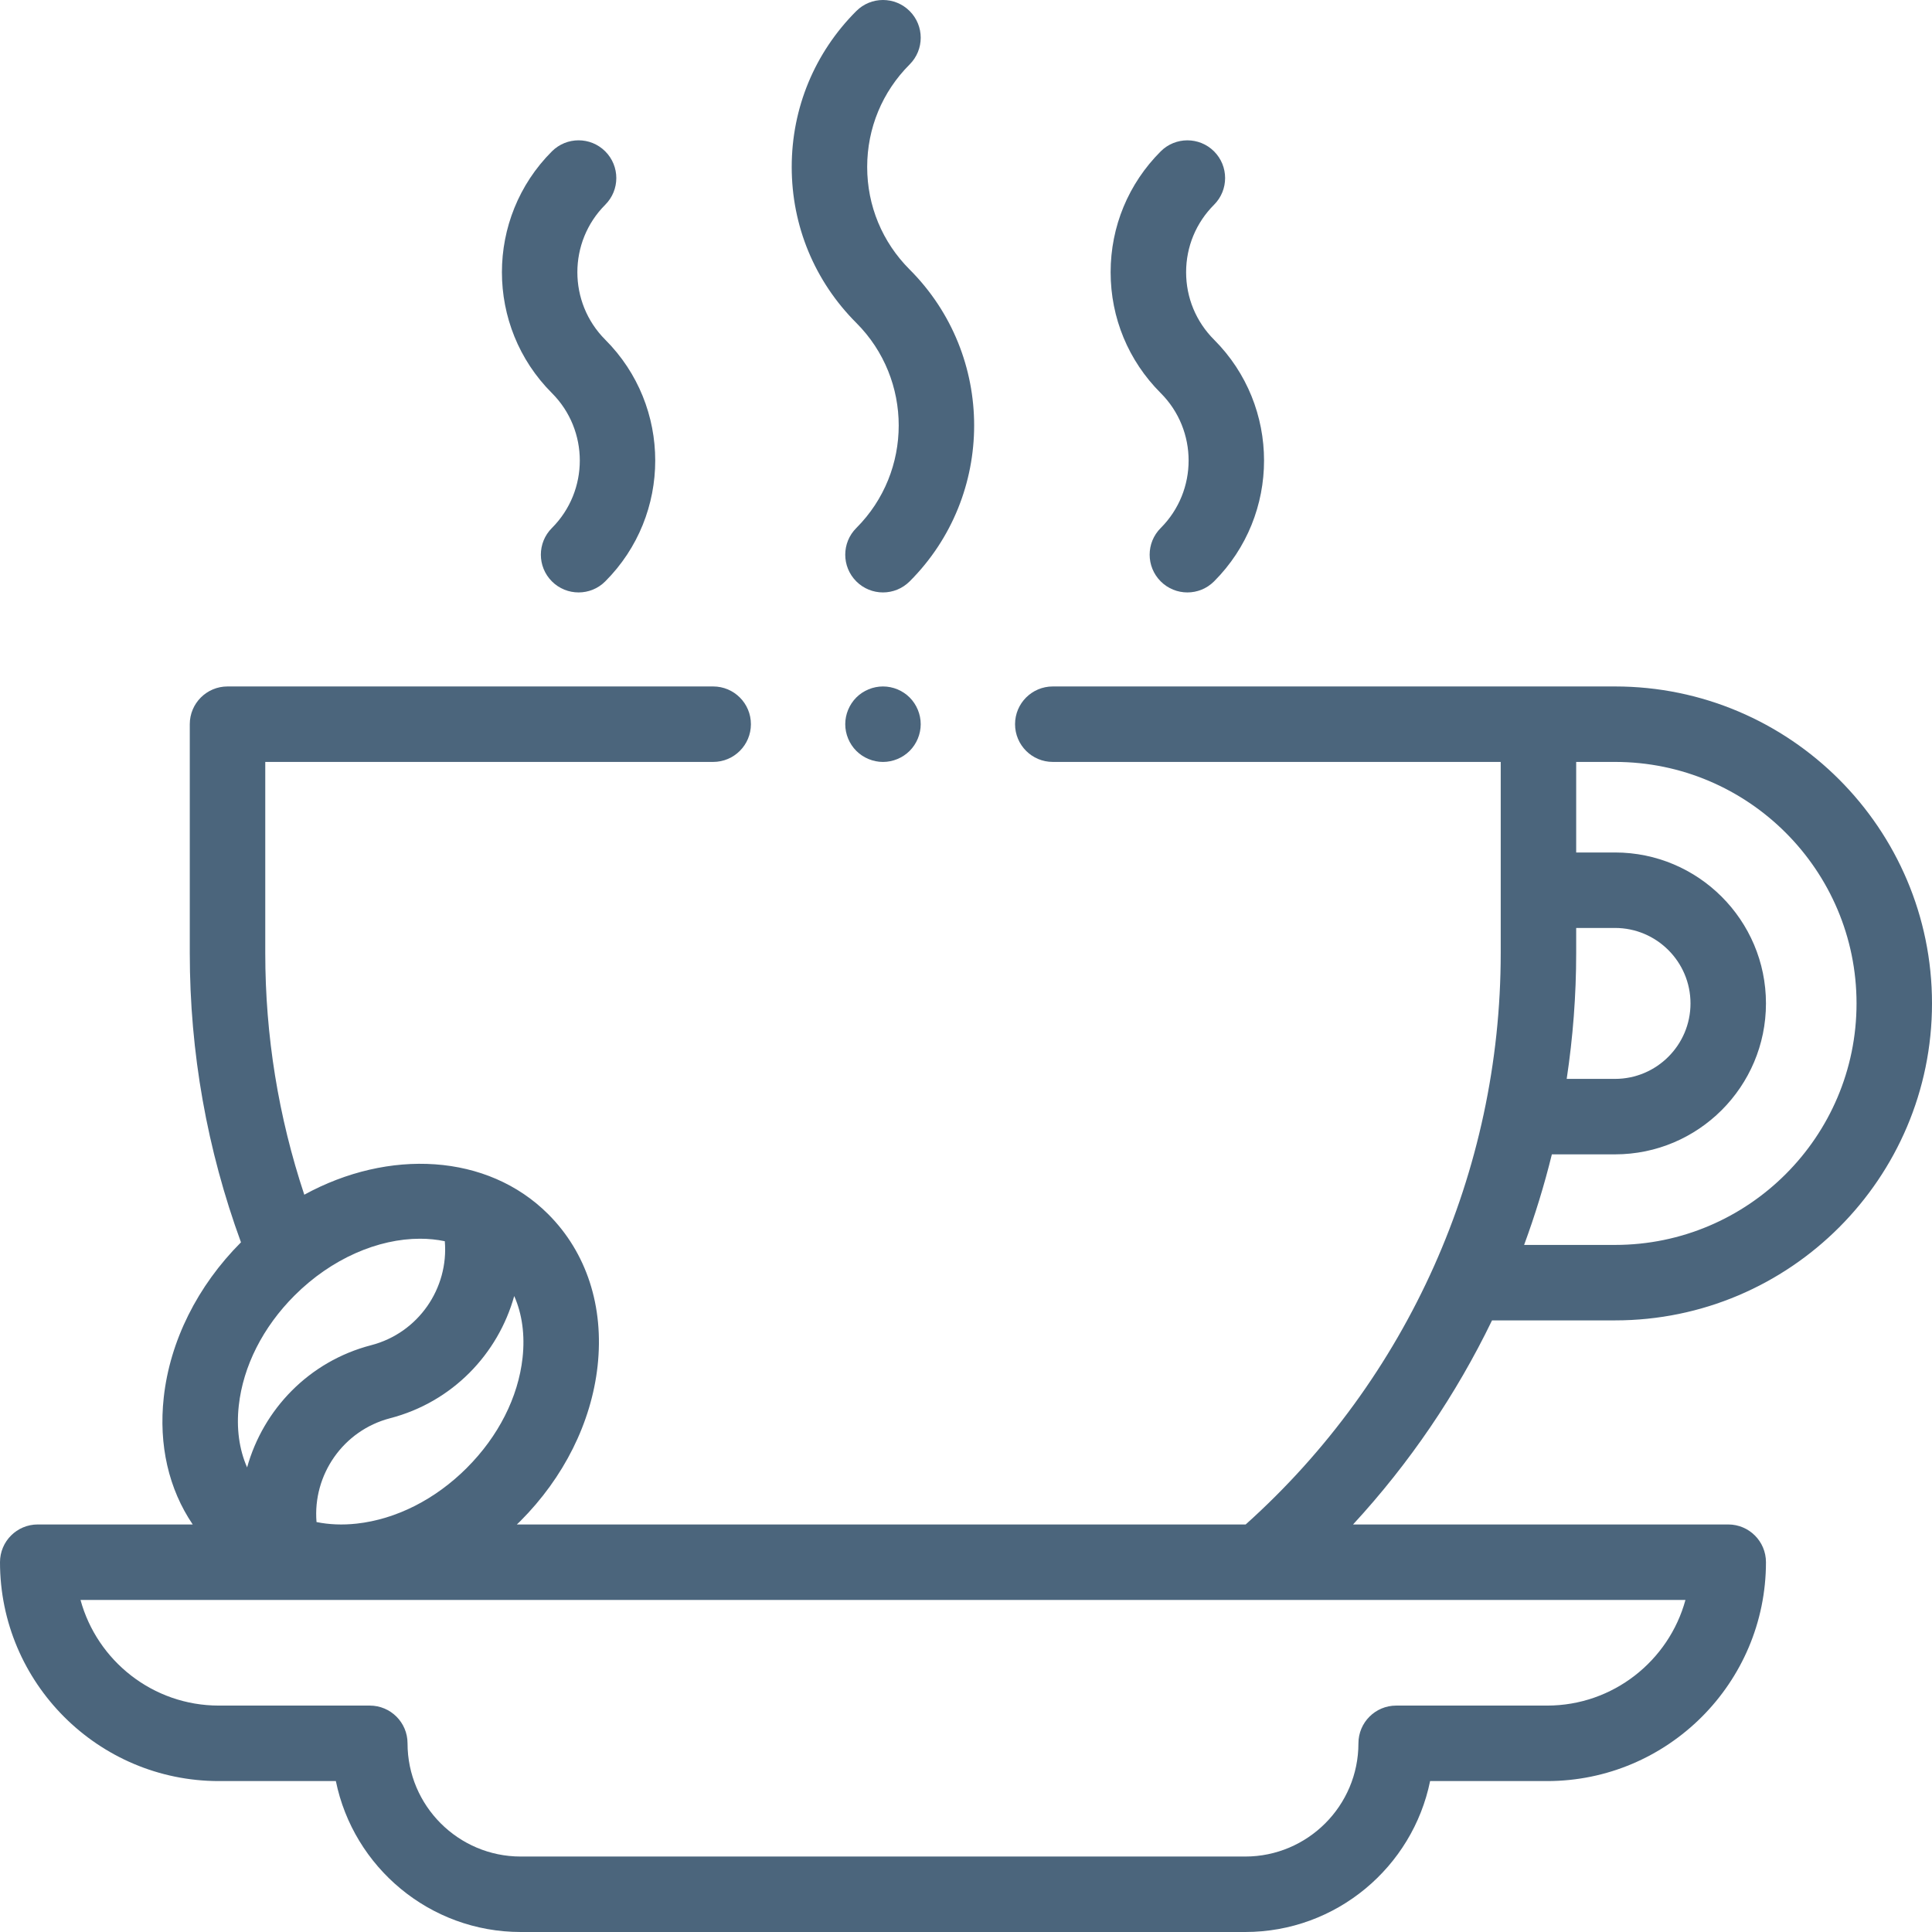
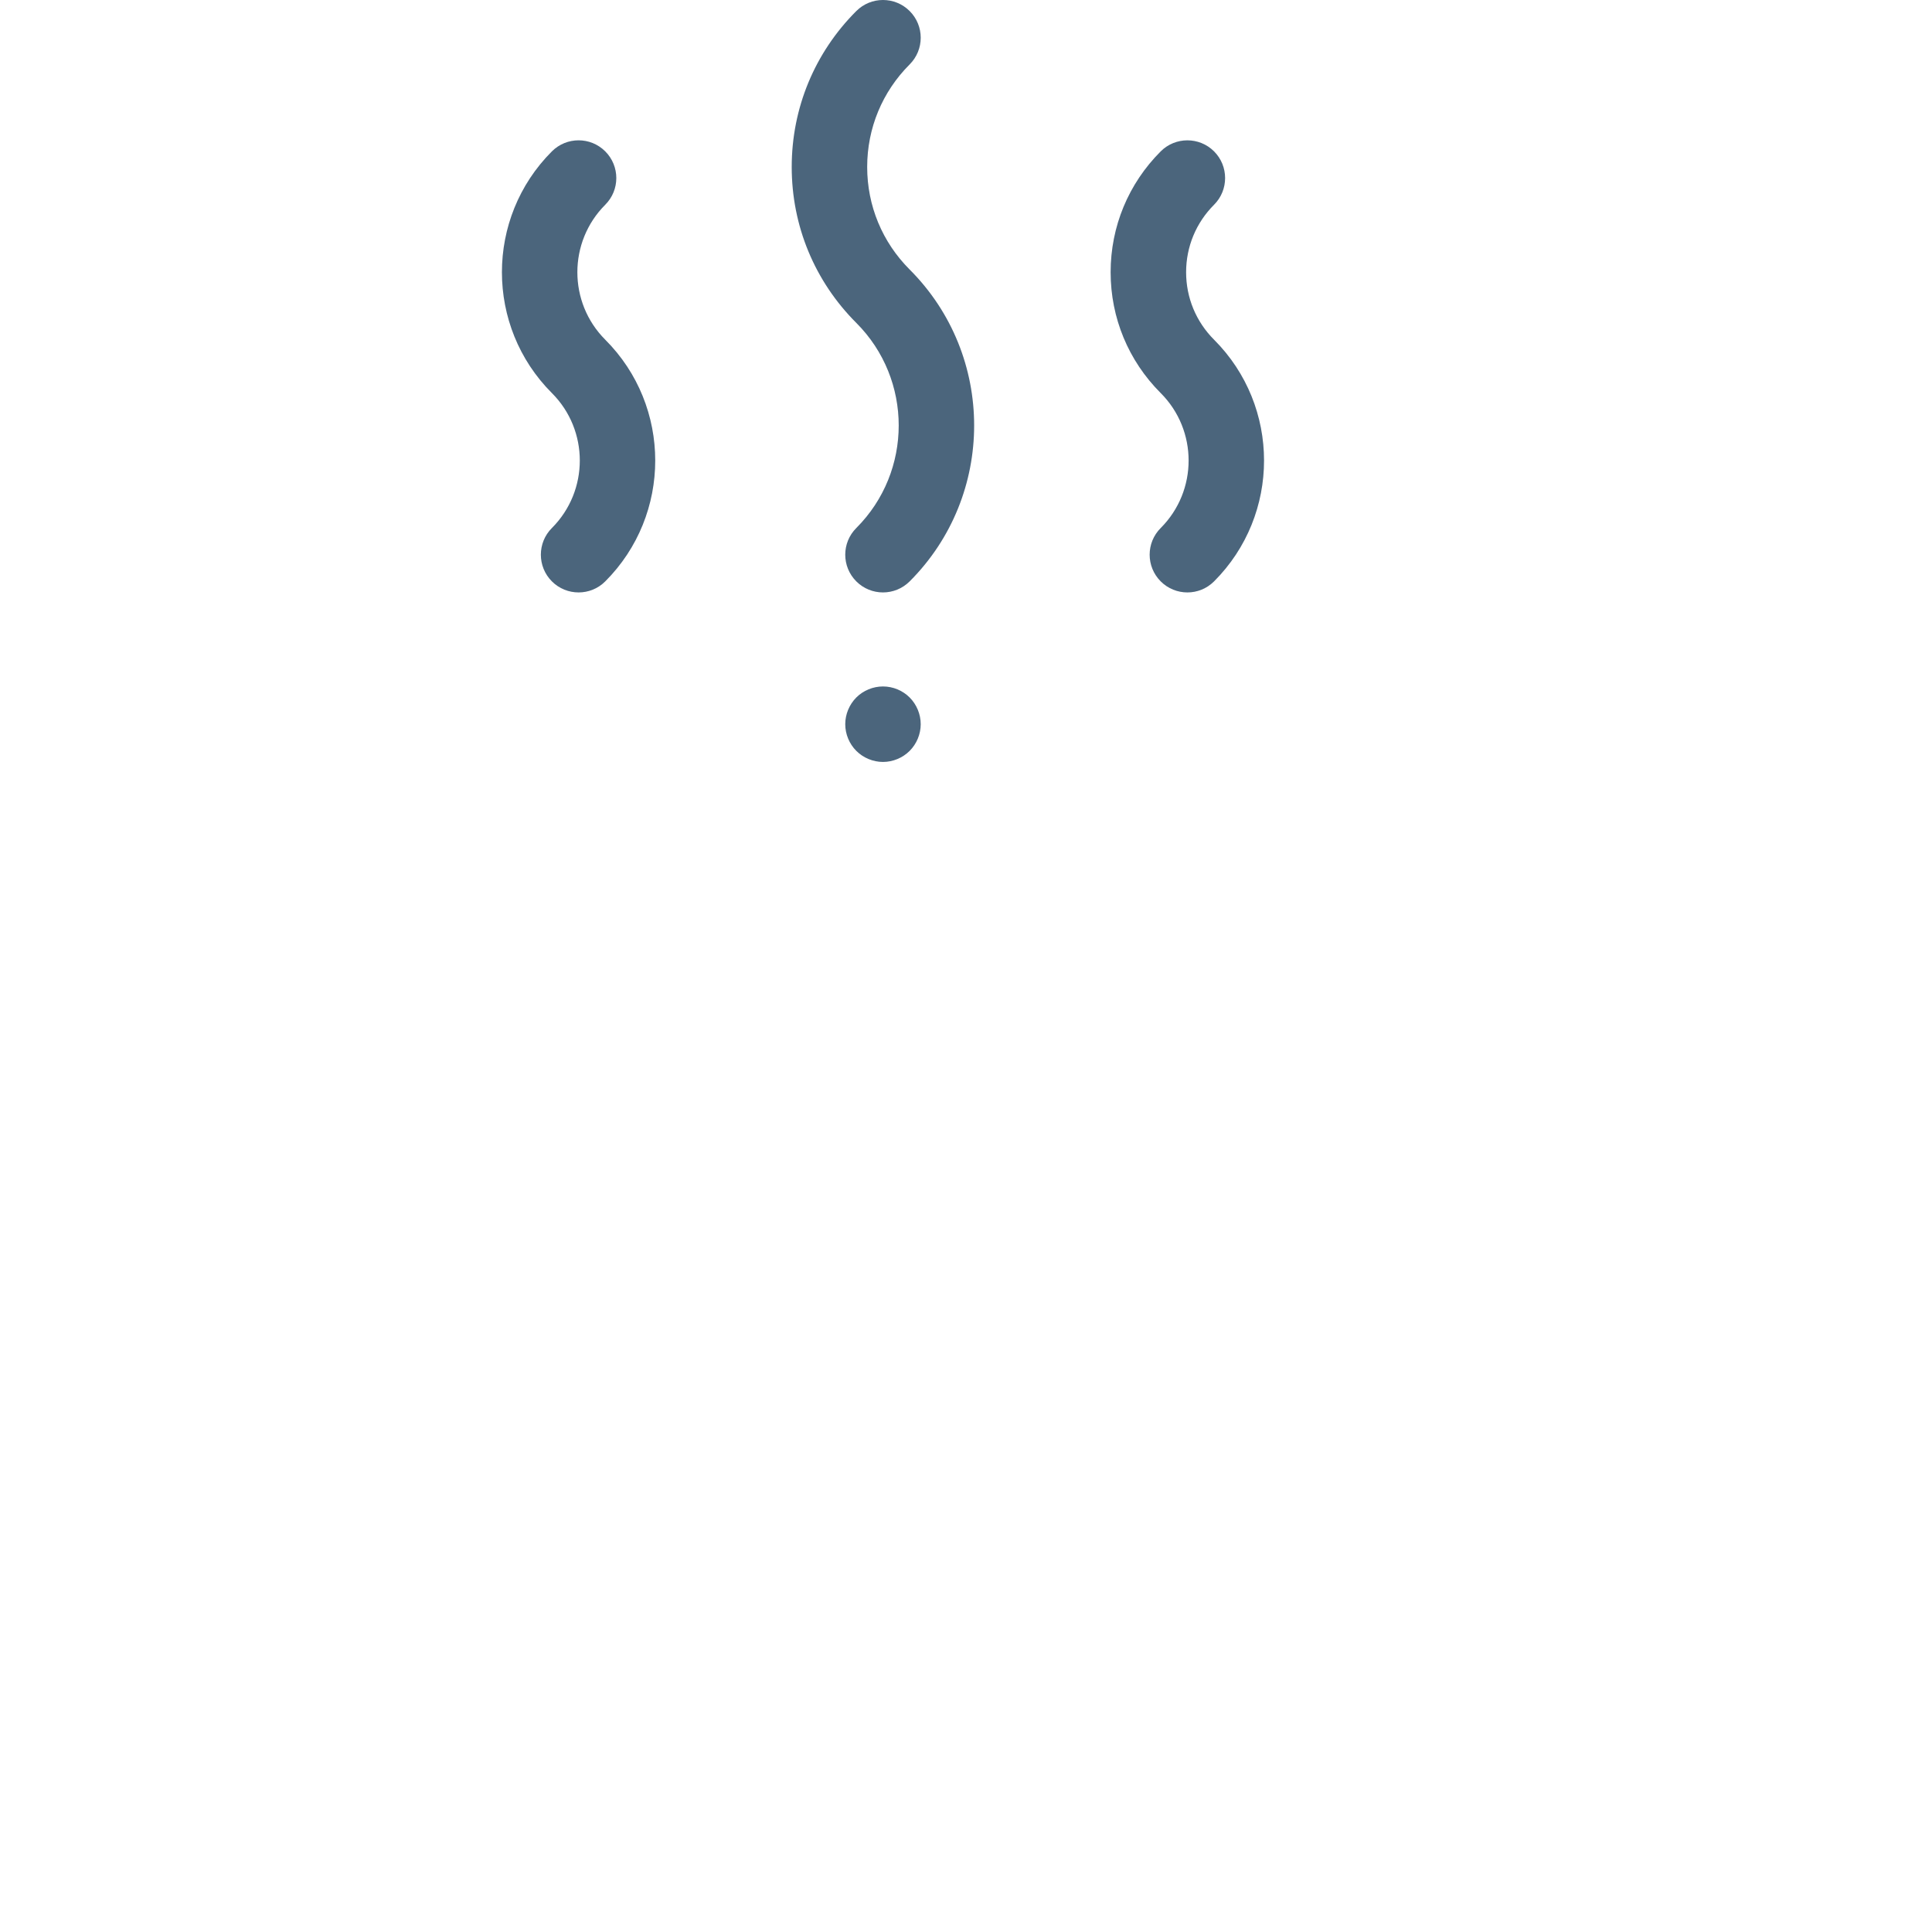
<svg xmlns="http://www.w3.org/2000/svg" width="100" height="100" viewBox="0 0 100 100" fill="none">
-   <path d="M83.594 68.343C92.64 68.343 100 60.983 100 51.937C100 42.89 92.64 35.531 83.594 35.531H54.492C53.413 35.531 52.539 36.405 52.539 37.484C52.539 38.562 53.413 39.437 54.492 39.437H77.677V49.335C77.677 60.64 72.873 71.375 64.476 78.906H26.752C26.81 78.85 26.869 78.796 26.926 78.739C29.186 76.479 30.608 73.626 30.931 70.706C31.27 67.625 30.363 64.833 28.375 62.845C25.228 59.698 20.116 59.447 15.75 61.838C14.41 57.806 13.73 53.611 13.73 49.335V39.437H36.914C37.993 39.437 38.867 38.562 38.867 37.484C38.867 36.405 37.993 35.531 36.914 35.531H11.776C10.698 35.531 9.823 36.405 9.823 37.484V49.335C9.823 54.47 10.716 59.498 12.473 64.302C10.218 66.561 8.798 69.411 8.476 72.327C8.204 74.794 8.733 77.074 9.975 78.906H1.953C0.874 78.906 0 79.781 0 80.859C0 87.106 5.082 92.188 11.328 92.188H17.384C18.291 96.639 22.237 100 26.953 100H64.453C69.169 100 73.115 96.639 74.022 92.188H80.078C86.324 92.188 91.406 87.106 91.406 80.859C91.406 79.781 90.532 78.906 89.453 78.906H70.034C72.956 75.737 75.373 72.175 77.227 68.343H83.594V68.343ZM27.048 70.278C26.823 72.319 25.798 74.343 24.163 75.977V75.978C22.529 77.612 20.505 78.636 18.464 78.862C17.731 78.943 17.031 78.913 16.383 78.781C16.181 76.348 17.752 74.042 20.194 73.407C23.418 72.57 25.78 70.08 26.616 67.082C27.026 68.01 27.177 69.101 27.048 70.278ZM12.359 72.756C12.584 70.715 13.608 68.691 15.243 67.057C17.169 65.131 19.582 64.116 21.741 64.116C22.181 64.116 22.61 64.159 23.023 64.245C23.23 66.681 21.657 68.992 19.212 69.627C15.989 70.464 13.626 72.954 12.79 75.953C12.381 75.023 12.229 73.933 12.359 72.756ZM80.078 88.281H72.265C71.187 88.281 70.312 89.156 70.312 90.234C70.312 93.465 67.684 96.094 64.453 96.094H26.953C23.722 96.094 21.094 93.465 21.094 90.234C21.094 89.156 20.219 88.281 19.141 88.281H11.328C7.911 88.281 5.026 85.96 4.167 82.812H87.239C86.38 85.96 83.495 88.281 80.078 88.281ZM83.594 39.437C90.486 39.437 96.094 45.044 96.094 51.937C96.094 58.829 90.486 64.437 83.594 64.437H78.888C79.452 62.905 79.933 61.341 80.324 59.749H83.594C87.902 59.749 91.406 56.245 91.406 51.937C91.406 47.629 87.902 44.124 83.594 44.124H81.583V39.437H83.594ZM81.583 48.031H83.594C85.748 48.031 87.5 49.783 87.5 51.937C87.5 54.091 85.748 55.843 83.594 55.843H81.092C81.414 53.703 81.583 51.529 81.583 49.335V48.031Z" fill="#4B657C" />
  <path d="M60.078 27.33C59.315 28.093 59.315 29.329 60.078 30.092C60.459 30.474 60.959 30.664 61.459 30.664C61.959 30.664 62.458 30.474 62.84 30.092C66.289 26.643 66.289 21.031 62.84 17.583C61.907 16.65 61.393 15.409 61.393 14.09C61.393 12.771 61.907 11.53 62.84 10.597C63.602 9.835 63.602 8.598 62.84 7.835C62.077 7.073 60.841 7.073 60.078 7.835C58.407 9.506 57.486 11.727 57.486 14.09C57.486 16.453 58.407 18.674 60.078 20.345C62.004 22.27 62.004 25.404 60.078 27.33Z" fill="#4B657C" />
  <path d="M28.566 27.33C27.804 28.093 27.804 29.329 28.566 30.092C28.948 30.474 29.448 30.664 29.948 30.664C30.447 30.664 30.947 30.474 31.328 30.092C34.777 26.643 34.777 21.031 31.328 17.583C29.403 15.657 29.403 12.523 31.328 10.597C32.091 9.835 32.091 8.598 31.328 7.835C30.566 7.072 29.329 7.072 28.566 7.835C25.117 11.284 25.117 16.896 28.566 20.345C30.492 22.27 30.492 25.404 28.566 27.33Z" fill="#4B657C" />
  <path d="M44.322 27.33C43.559 28.093 43.559 29.329 44.322 30.092C44.703 30.474 45.203 30.664 45.703 30.664C46.203 30.664 46.703 30.473 47.084 30.092C51.534 25.642 51.534 18.401 47.084 13.951C45.666 12.533 44.885 10.648 44.885 8.643C44.885 6.637 45.666 4.752 47.084 3.334C47.847 2.571 47.847 1.335 47.084 0.572C46.322 -0.191 45.085 -0.191 44.322 0.572C42.166 2.728 40.979 5.594 40.979 8.643C40.979 11.691 42.166 14.557 44.322 16.713C47.249 19.64 47.249 24.403 44.322 27.33Z" fill="#4B657C" />
  <path d="M45.703 35.531C45.19 35.531 44.685 35.738 44.322 36.102C43.959 36.467 43.75 36.969 43.75 37.484C43.75 37.998 43.959 38.502 44.322 38.865C44.685 39.228 45.19 39.438 45.703 39.438C46.217 39.438 46.721 39.228 47.084 38.865C47.447 38.502 47.656 37.998 47.656 37.484C47.656 36.969 47.447 36.467 47.084 36.102C46.721 35.738 46.217 35.531 45.703 35.531Z" fill="#4B657C" />
</svg>